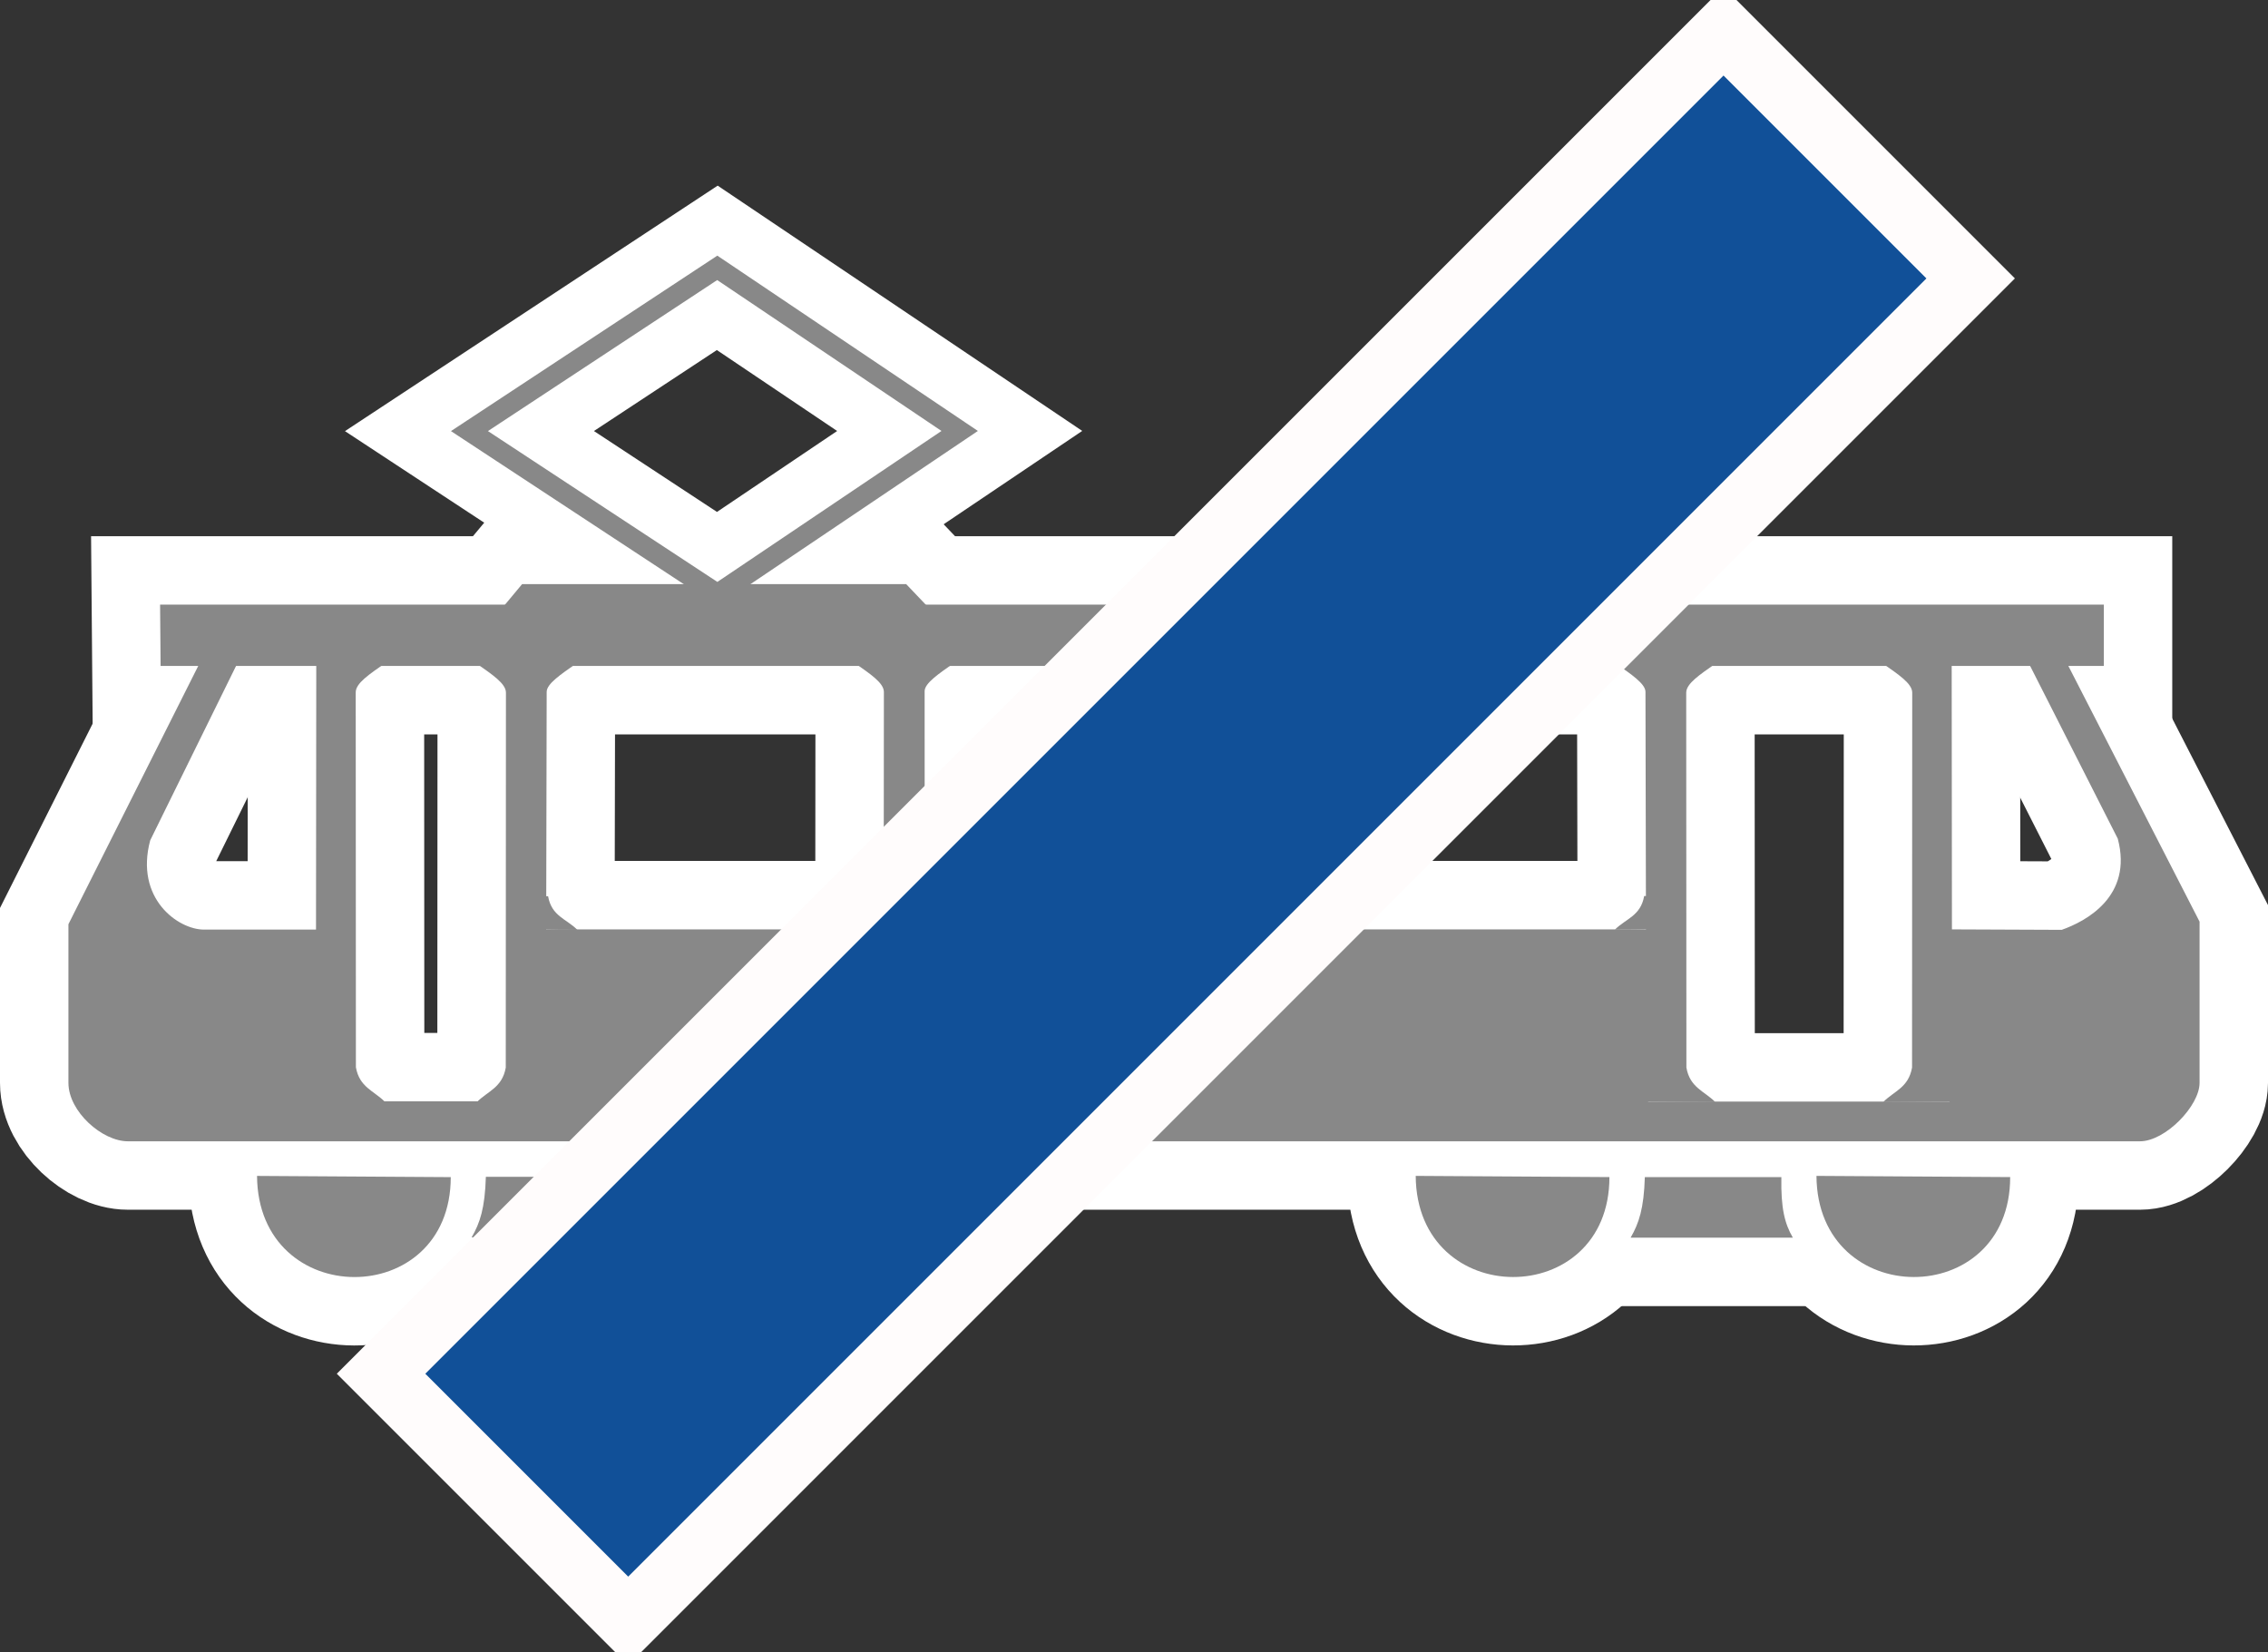
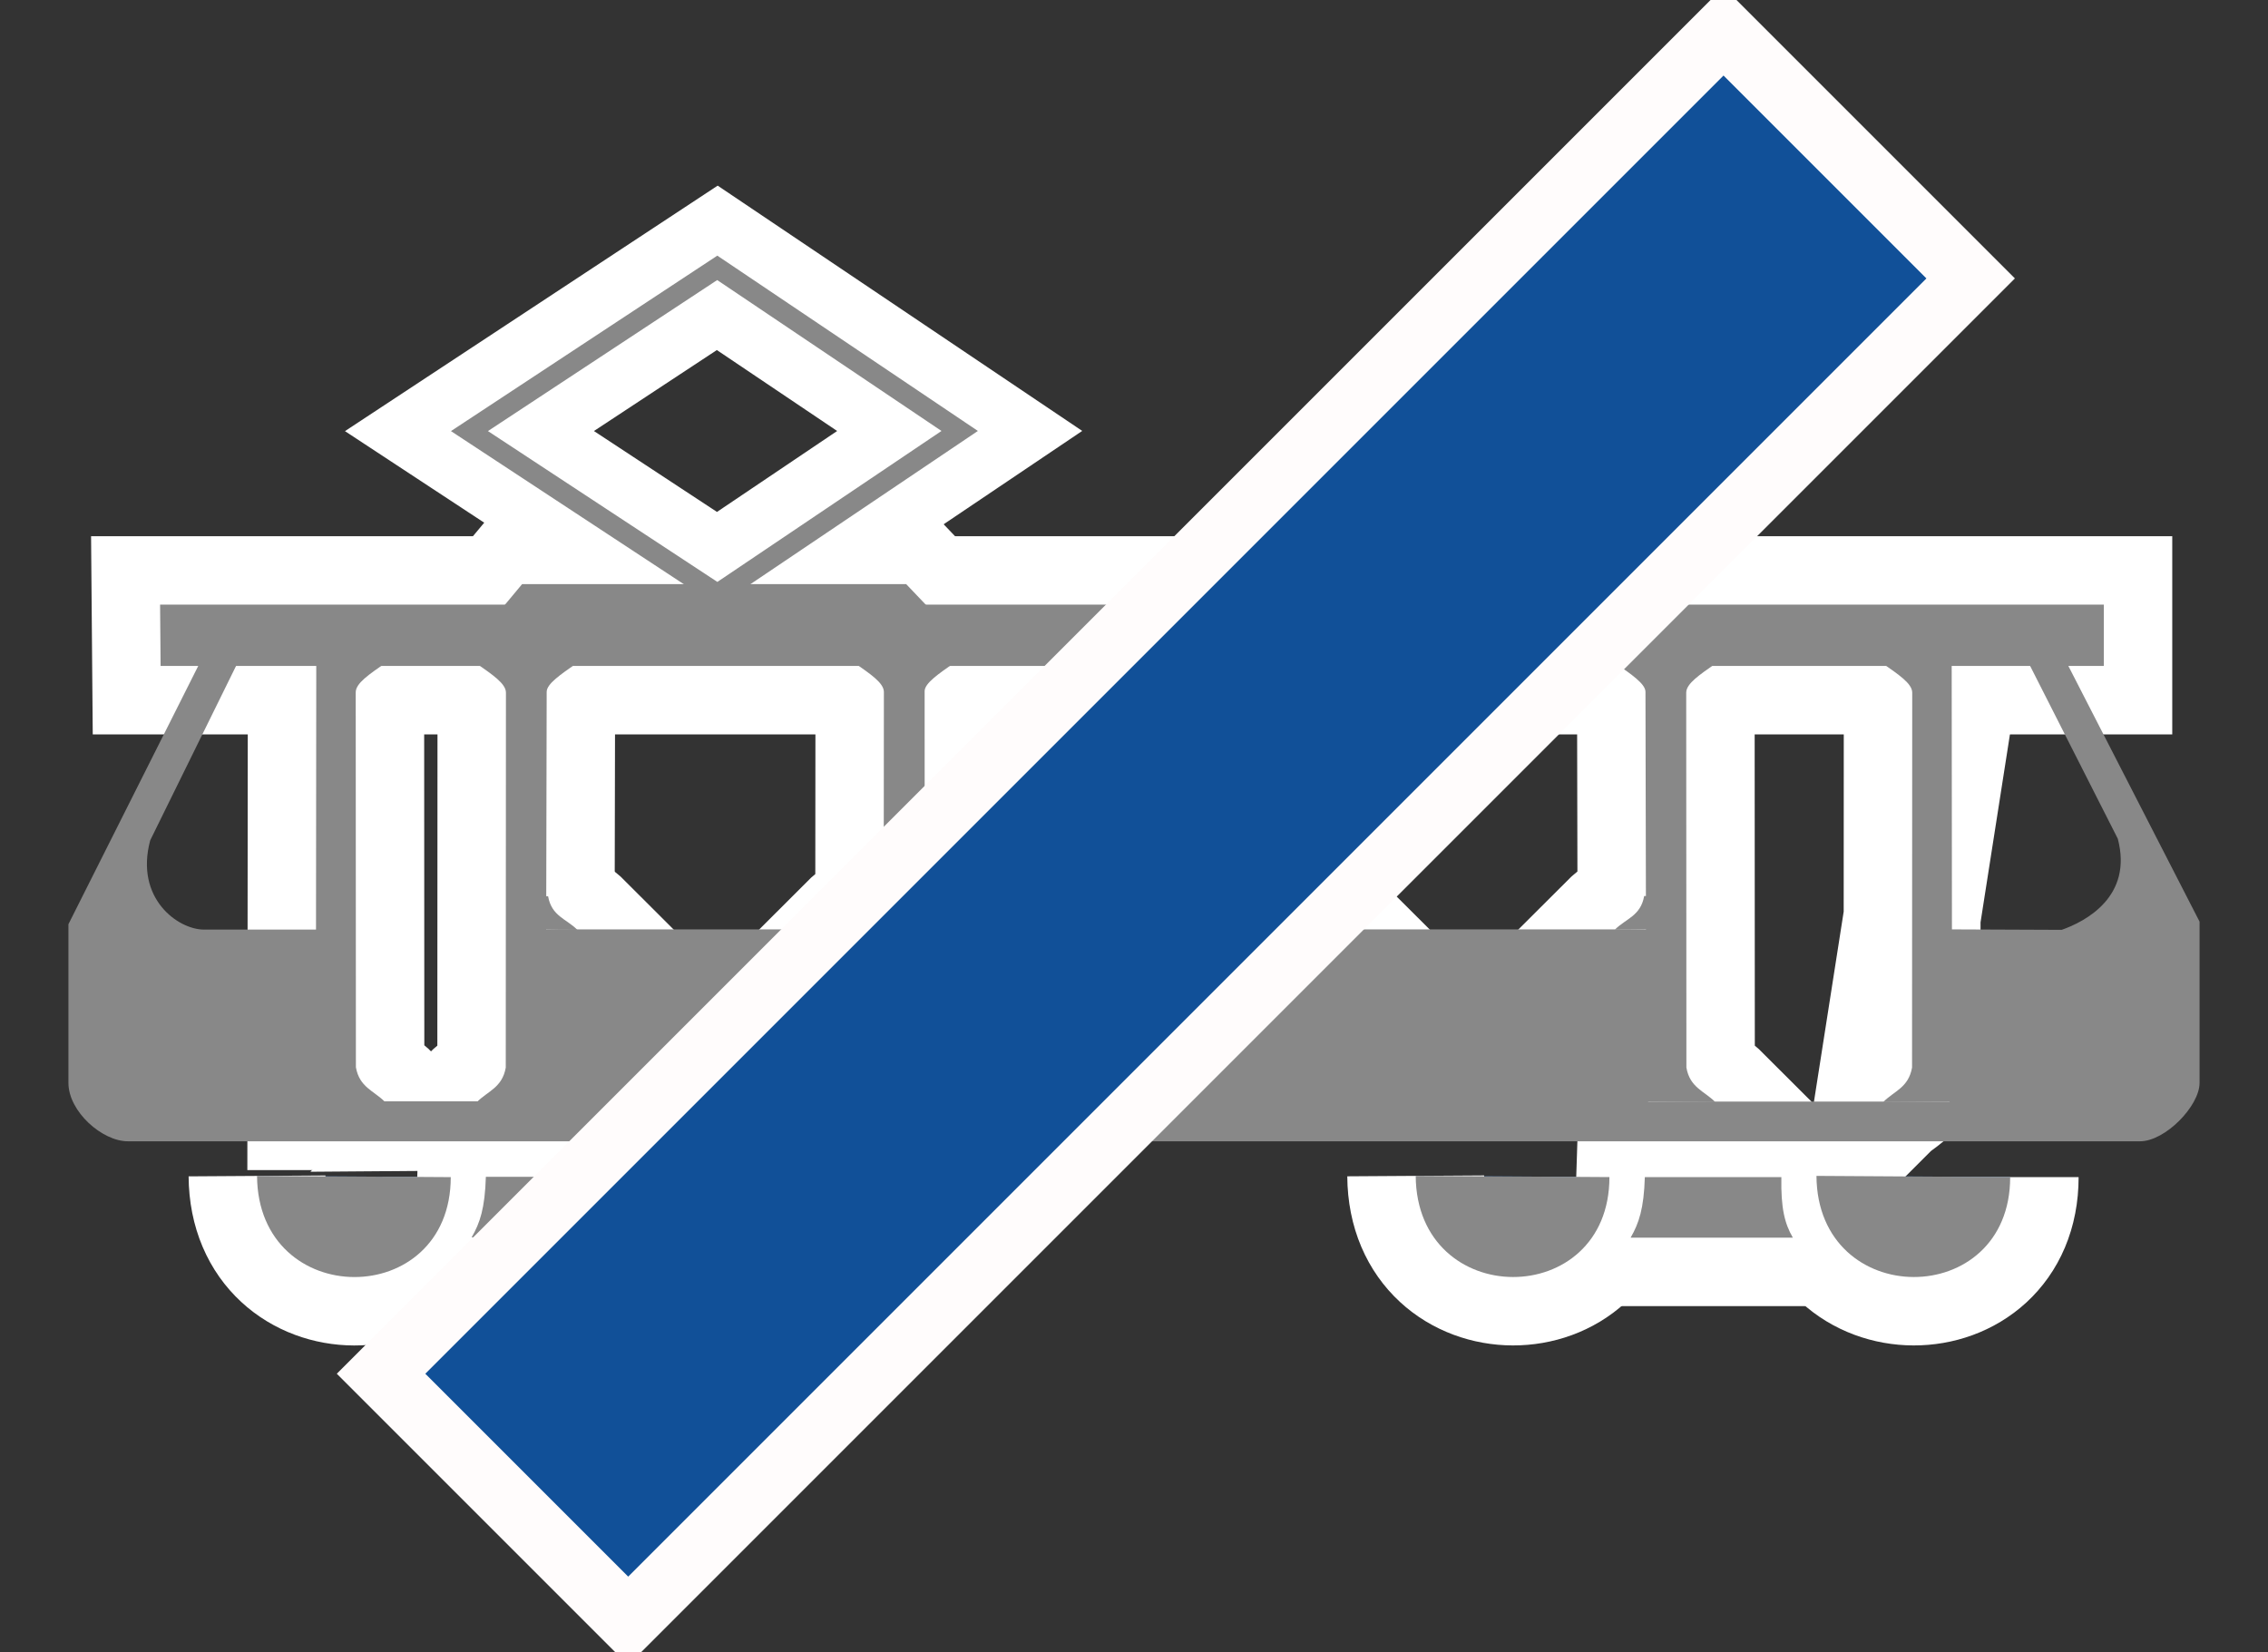
<svg xmlns="http://www.w3.org/2000/svg" xmlns:ns1="http://sodipodi.sourceforge.net/DTD/sodipodi-0.dtd" xmlns:ns2="http://www.inkscape.org/namespaces/inkscape" version="1.0" width="248.57" height="181.103" id="svg2" ns1:version="0.32" ns2:version="0.46" ns1:docname="Tram grijs-opgeheven.svg" ns1:docbase="C:\Dokumente und Einstellungen\Internet\Desktop\Wiki\SVG sonstiges (fertig)" ns2:output_extension="org.inkscape.output.svg.inkscape">
  <rect width="100%" height="100%" fill="#333333" stroke="none" />
  <ns1:namedview ns2:window-height="977" ns2:window-width="1280" ns2:pageshadow="2" ns2:pageopacity="0.0" guidetolerance="10.0" gridtolerance="10.0" objecttolerance="10.0" borderopacity="1.0" bordercolor="#666666" pagecolor="#ffffff" id="base" ns2:zoom="1.7922121" ns2:cx="94.076826" ns2:cy="55.861029" ns2:window-x="-4" ns2:window-y="-4" ns2:current-layer="svg2" showguides="true" ns2:guide-bbox="true" showgrid="false" />
  <defs id="defs4">
    <ns2:perspective ns1:type="inkscape:persp3d" ns2:vp_x="0 : 180 : 1" ns2:vp_y="0 : 1000 : 0" ns2:vp_z="490 : 180 : 1" ns2:persp3d-origin="245 : 120 : 1" id="perspective3329" />
  </defs>
  <g id="g4012" transform="translate(7.5,28.242)">
    <path id="path3958" style="fill:none;fill-opacity:1;fill-rule:evenodd;stroke:#ffffff;stroke-width:15;stroke-linecap:butt;stroke-linejoin:miter;stroke-miterlimit:4;stroke-dasharray:none;stroke-opacity:1" d="M 43.951,19.004 L 71.111,1.114 L 97.681,18.99 L 71.13,36.874 L 43.951,19.004 z" />
    <path id="path3960" style="fill:#115098;fill-opacity:1;fill-rule:evenodd;stroke:#ffffff;stroke-width:15;stroke-linecap:butt;stroke-linejoin:miter;stroke-miterlimit:4;stroke-dasharray:none;stroke-opacity:1" d="M 172.699,69.961 C 172.311,72.158 170.704,72.429 169.488,73.644 C 171.984,73.64 176.046,73.612 176.054,73.381 L 176.186,70.003 L 172.699,69.961 z" />
    <path id="path3962" style="fill:#115098;fill-opacity:1;fill-rule:evenodd;stroke:#ffffff;stroke-width:15;stroke-linecap:butt;stroke-linejoin:miter;stroke-miterlimit:4;stroke-dasharray:none;stroke-opacity:1" d="M 20.671,100.638 C 20.766,115.395 41.902,115.395 41.902,100.77" />
    <path id="path3964" style="fill:#115098;fill-opacity:1;fill-rule:evenodd;stroke:#ffffff;stroke-width:15;stroke-linecap:butt;stroke-linejoin:miter;stroke-miterlimit:4;stroke-dasharray:none;stroke-opacity:1" d="M 64.46,100.633 C 64.555,115.39 85.692,115.39 85.692,100.766" />
    <path id="path3966" style="fill:#115098;fill-opacity:1;fill-rule:evenodd;stroke:#ffffff;stroke-width:15;stroke-linecap:butt;stroke-linejoin:miter;stroke-miterlimit:4;stroke-dasharray:none;stroke-opacity:1" d="M 147.66,100.633 C 147.755,115.39 168.891,115.39 168.891,100.766" />
    <path id="path3968" style="fill:#115098;fill-opacity:1;fill-rule:evenodd;stroke:#ffffff;stroke-width:15;stroke-linecap:butt;stroke-linejoin:miter;stroke-miterlimit:4;stroke-dasharray:none;stroke-opacity:1" d="M 191.582,100.633 C 191.676,115.39 212.813,115.39 212.813,100.766" />
    <path id="path3970" style="fill:#115098;fill-opacity:1;fill-rule:evenodd;stroke:#ffffff;stroke-width:15;stroke-linecap:butt;stroke-linejoin:miter;stroke-miterlimit:4;stroke-dasharray:none;stroke-opacity:1" d="M 44.191,107.372 L 61.972,107.372 C 61.067,105.804 60.655,104.143 60.712,100.737 L 45.75,100.737 C 45.645,104.19 45.103,105.793 44.191,107.372 z" />
    <path id="path3972" style="fill:#115098;fill-opacity:1;fill-rule:evenodd;stroke:#ffffff;stroke-width:15;stroke-linecap:butt;stroke-linejoin:miter;stroke-miterlimit:4;stroke-dasharray:none;stroke-opacity:1" d="M 171.213,107.405 L 188.994,107.405 C 188.089,105.838 187.677,104.176 187.734,100.77 L 172.772,100.77 C 172.667,104.223 172.125,105.826 171.213,107.405 z" />
    <path id="path3974" style="fill:#115098;fill-opacity:1;fill-rule:evenodd;stroke:#ffffff;stroke-width:15;stroke-linecap:butt;stroke-linejoin:miter;stroke-miterlimit:4;stroke-dasharray:none;stroke-opacity:1" d="M 180.492,44.506 C 178.836,45.676 177.307,46.665 177.307,47.67 L 177.327,88.765 C 177.714,90.961 179.276,91.325 180.492,92.541 L 172.937,92.483 L 172.842,47.585 C 172.842,46.697 171.269,45.656 169.645,44.51 L 180.492,44.506 z" />
    <path id="path3976" style="fill:#115098;fill-opacity:1;fill-rule:evenodd;stroke:#ffffff;stroke-width:15;stroke-linecap:butt;stroke-linejoin:miter;stroke-miterlimit:4;stroke-dasharray:none;stroke-opacity:1" d="M 10.045,38.025 L 223.077,38.025 L 223.077,44.745 L 10.102,44.745 L 10.045,38.025 z" />
    <path id="path3978" style="fill:#115098;fill-opacity:1;fill-rule:evenodd;stroke:#ffffff;stroke-width:15;stroke-linecap:butt;stroke-linejoin:miter;stroke-miterlimit:4;stroke-dasharray:none;stroke-opacity:1" d="M 127.899,44.469 C 129.555,45.638 131.083,46.627 131.083,47.633 L 131.064,69.996 C 130.676,72.193 129.115,72.556 127.899,73.772 L 138.745,73.772 C 137.526,72.554 135.914,72.265 135.553,70.05 L 135.548,47.548 C 135.548,46.659 137.121,45.619 138.745,44.473 L 127.899,44.469 z" />
    <path id="path3980" style="fill:#115098;fill-opacity:1;fill-rule:evenodd;stroke:#ffffff;stroke-width:15;stroke-linecap:butt;stroke-linejoin:miter;stroke-miterlimit:4;stroke-dasharray:none;stroke-opacity:1" d="M 86.189,44.436 C 87.845,45.605 89.373,46.594 89.373,47.6 L 89.354,69.963 C 88.966,72.159 87.405,72.523 86.189,73.739 L 97.035,73.739 C 95.816,72.52 94.204,72.231 93.843,70.017 L 93.838,47.514 C 93.838,46.626 95.411,45.586 97.035,44.439 L 86.189,44.436 z" />
    <path id="path3982" style="fill:#115098;fill-opacity:1;fill-rule:evenodd;stroke:#ffffff;stroke-width:15;stroke-linecap:butt;stroke-linejoin:miter;stroke-miterlimit:4;stroke-dasharray:none;stroke-opacity:1" d="M 44.766,44.506 C 46.422,45.676 47.95,46.665 47.95,47.67 L 47.931,88.765 C 47.543,90.961 45.982,91.325 44.766,92.541 L 52.321,92.483 L 52.415,47.585 C 52.415,46.697 53.989,45.656 55.612,44.51 L 44.766,44.506 z" />
-     <path id="path3984" style="fill:#115098;fill-opacity:1;fill-rule:evenodd;stroke:#ffffff;stroke-width:15;stroke-linecap:butt;stroke-linejoin:miter;stroke-miterlimit:4;stroke-dasharray:none;stroke-opacity:1" d="M 198.893,44.506 C 200.549,45.676 202.077,46.665 202.077,47.67 L 202.058,88.765 C 201.67,90.961 200.109,91.325 198.893,92.541 L 206.448,92.483 L 206.402,44.532 L 198.893,44.506 z" />
+     <path id="path3984" style="fill:#115098;fill-opacity:1;fill-rule:evenodd;stroke:#ffffff;stroke-width:15;stroke-linecap:butt;stroke-linejoin:miter;stroke-miterlimit:4;stroke-dasharray:none;stroke-opacity:1" d="M 198.893,44.506 C 200.549,45.676 202.077,46.665 202.077,47.67 L 202.058,88.765 C 201.67,90.961 200.109,91.325 198.893,92.541 L 206.402,44.532 L 198.893,44.506 z" />
    <path id="path3986" style="fill:#115098;fill-opacity:1;fill-rule:evenodd;stroke:#ffffff;stroke-width:15;stroke-linecap:butt;stroke-linejoin:miter;stroke-miterlimit:4;stroke-dasharray:none;stroke-opacity:1" d="M 34.671,44.469 C 33.015,45.638 31.487,46.627 31.487,47.633 L 31.506,88.727 C 31.894,90.924 33.455,91.287 34.671,92.503 L 27.116,92.502 L 27.163,44.494 L 34.671,44.469 z" />
-     <path id="path3988" style="fill:#115098;fill-opacity:1;fill-rule:evenodd;stroke:#ffffff;stroke-width:15;stroke-linecap:butt;stroke-linejoin:miter;stroke-miterlimit:4;stroke-dasharray:none;stroke-opacity:1" d="M 14.404,44.391 L 0,73.052 L 0,90.441 C 0,93.581 3.704,96.852 6.531,96.844 L 227.039,96.844 C 229.81,96.844 233.57,92.966 233.57,90.441 L 233.57,72.769 L 218.949,44.279 L 214.763,44.279 L 224.606,63.678 C 226.286,70.008 221.094,72.742 218.46,73.667 L 206.064,73.616 L 206.167,92.49 L 173.128,92.49 L 173.128,73.615 L 52.118,73.615 L 52.118,92.465 L 27.326,92.465 L 27.326,73.641 L 14.854,73.641 C 12.026,73.641 7.251,70.246 8.963,63.857 L 18.545,44.391 L 14.404,44.391 z" />
    <path id="path3990" style="fill:#115098;fill-opacity:1;fill-rule:evenodd;stroke:#ffffff;stroke-width:15;stroke-linecap:butt;stroke-linejoin:miter;stroke-miterlimit:4;stroke-dasharray:none;stroke-opacity:1" d="M 52.569,69.983 C 52.957,72.18 54.565,72.45 55.78,73.666 C 53.284,73.662 49.223,73.634 49.214,73.403 L 49.082,70.025 L 52.569,69.983 z" />
    <path id="path3992" style="fill:#115098;fill-opacity:1;fill-rule:evenodd;stroke:#ffffff;stroke-width:15;stroke-linecap:butt;stroke-linejoin:miter;stroke-miterlimit:4;stroke-dasharray:none;stroke-opacity:1" d="M 94.09,38.163 L 91.816,35.778 L 49.722,35.778 L 47.781,38.107 L 94.09,38.163 z" />
  </g>
  <path id="path30859" style="fill:none;fill-opacity:1;fill-rule:evenodd;stroke:#888888;stroke-width:2.228;stroke-linecap:butt;stroke-linejoin:miter;stroke-miterlimit:4;stroke-dasharray:none;stroke-opacity:1" d="M 51.451,47.247 L 78.611,29.356 L 105.181,47.232 L 78.63,65.116 L 51.451,47.247 z" />
  <path id="path30855" style="fill:#888888;fill-opacity:1;fill-rule:evenodd;stroke:none;stroke-width:1px;stroke-linecap:butt;stroke-linejoin:miter;stroke-opacity:1" d="M 180.199,98.203 C 179.811,100.4 178.204,100.671 176.988,101.887 C 179.484,101.882 183.546,101.855 183.554,101.624 L 183.686,98.245 L 180.199,98.203 z" />
  <path id="path29926" style="fill:#888888;fill-opacity:1;fill-rule:evenodd;stroke:none;stroke-width:1px;stroke-linecap:butt;stroke-linejoin:miter;stroke-opacity:1" d="M 28.171,128.88 C 28.266,143.637 49.402,143.637 49.402,129.013" />
  <path id="path30815" style="fill:#888888;fill-opacity:1;fill-rule:evenodd;stroke:none;stroke-width:1px;stroke-linecap:butt;stroke-linejoin:miter;stroke-opacity:1" d="M 71.96,128.876 C 72.055,143.633 93.192,143.633 93.192,129.008" />
  <path id="path30817" style="fill:#888888;fill-opacity:1;fill-rule:evenodd;stroke:none;stroke-width:1px;stroke-linecap:butt;stroke-linejoin:miter;stroke-opacity:1" d="M 155.16,128.876 C 155.255,143.633 176.391,143.633 176.391,129.008" />
  <path id="path30819" style="fill:#888888;fill-opacity:1;fill-rule:evenodd;stroke:none;stroke-width:1px;stroke-linecap:butt;stroke-linejoin:miter;stroke-opacity:1" d="M 199.082,128.876 C 199.176,143.633 220.313,143.633 220.313,129.008" />
  <path id="path30821" style="fill:#888888;fill-opacity:1;fill-rule:evenodd;stroke:none;stroke-width:1px;stroke-linecap:butt;stroke-linejoin:miter;stroke-opacity:1" d="M 51.691,135.614 L 69.472,135.614 C 68.567,134.047 68.155,132.385 68.212,128.98 L 53.25,128.98 C 53.145,132.433 52.603,134.035 51.691,135.614 z" />
  <path id="path30825" style="fill:#888888;fill-opacity:1;fill-rule:evenodd;stroke:none;stroke-width:1px;stroke-linecap:butt;stroke-linejoin:miter;stroke-opacity:1" d="M 178.713,135.647 L 196.494,135.647 C 195.589,134.08 195.177,132.418 195.234,129.013 L 180.272,129.013 C 180.167,132.466 179.625,134.068 178.713,135.647 z" />
  <path id="path30841" style="fill:#888888;fill-opacity:1;fill-rule:evenodd;stroke:none;stroke-width:1px;stroke-linecap:butt;stroke-linejoin:miter;stroke-opacity:1" d="M 187.992,72.749 C 186.336,73.918 184.807,74.907 184.807,75.913 L 184.827,117.007 C 185.214,119.204 186.776,119.567 187.992,120.783 L 180.437,120.725 L 180.342,75.827 C 180.342,74.939 178.769,73.899 177.145,72.752 L 187.992,72.749 z" />
  <path id="path30827" style="fill:#888888;fill-opacity:1;fill-rule:evenodd;stroke:none;stroke-width:1px;stroke-linecap:butt;stroke-linejoin:miter;stroke-opacity:1" d="M 17.545,66.267 L 230.577,66.267 L 230.577,72.987 L 17.602,72.987 L 17.545,66.267 z" />
-   <path id="path30829" style="fill:#888888;fill-opacity:1;fill-rule:evenodd;stroke:none;stroke-width:1px;stroke-linecap:butt;stroke-linejoin:miter;stroke-opacity:1" d="M 135.399,72.712 C 137.055,73.881 138.583,74.87 138.583,75.876 L 138.564,98.239 C 138.176,100.435 136.615,100.799 135.399,102.015 L 146.245,102.015 C 145.026,100.796 143.414,100.507 143.053,98.293 L 143.048,75.79 C 143.048,74.902 144.621,73.862 146.245,72.715 L 135.399,72.712 z" />
  <path id="path30833" style="fill:#888888;fill-opacity:1;fill-rule:evenodd;stroke:none;stroke-width:1px;stroke-linecap:butt;stroke-linejoin:miter;stroke-opacity:1" d="M 93.689,72.678 C 95.345,73.847 96.873,74.836 96.873,75.842 L 96.854,98.205 C 96.466,100.402 94.905,100.765 93.689,101.981 L 104.535,101.981 C 103.316,100.762 101.704,100.473 101.343,98.259 L 101.338,75.757 C 101.338,74.868 102.911,73.828 104.535,72.681 L 93.689,72.678 z" />
  <path id="path30839" style="fill:#888888;fill-opacity:1;fill-rule:evenodd;stroke:none;stroke-width:1px;stroke-linecap:butt;stroke-linejoin:miter;stroke-opacity:1" d="M 52.266,72.749 C 53.922,73.918 55.45,74.907 55.45,75.913 L 55.431,117.007 C 55.043,119.204 53.482,119.567 52.266,120.783 L 59.821,120.725 L 59.915,75.827 C 59.915,74.939 61.489,73.899 63.112,72.752 L 52.266,72.749 z" />
  <path id="path30845" style="fill:#888888;fill-opacity:1;fill-rule:evenodd;stroke:none;stroke-width:1px;stroke-linecap:butt;stroke-linejoin:miter;stroke-opacity:1" d="M 206.393,72.749 C 208.049,73.918 209.577,74.907 209.577,75.913 L 209.558,117.007 C 209.17,119.204 207.609,119.567 206.393,120.783 L 213.948,120.725 L 213.902,72.774 L 206.393,72.749 z" />
  <path id="path30849" style="fill:#888888;fill-opacity:1;fill-rule:evenodd;stroke:none;stroke-width:1px;stroke-linecap:butt;stroke-linejoin:miter;stroke-opacity:1" d="M 42.171,72.711 C 40.515,73.88 38.987,74.869 38.987,75.875 L 39.006,116.969 C 39.394,119.166 40.955,119.53 42.171,120.746 L 34.616,120.744 L 34.663,72.737 L 42.171,72.711 z" />
  <path id="path30853" style="fill:#888888;fill-opacity:1;fill-rule:evenodd;stroke:none;stroke-width:1px;stroke-linecap:butt;stroke-linejoin:miter;stroke-opacity:1" d="M 21.904,72.633 L 7.5,101.294 L 7.5,118.683 C 7.5,121.824 11.204,125.095 14.031,125.086 L 234.539,125.086 C 237.31,125.086 241.07,121.209 241.07,118.683 L 241.07,101.012 L 226.449,72.521 L 222.263,72.521 L 232.106,91.92 C 233.786,98.251 228.594,100.984 225.96,101.91 L 213.564,101.858 L 213.667,120.733 L 180.628,120.733 L 180.628,101.858 L 59.618,101.858 L 59.618,120.707 L 34.826,120.707 L 34.826,101.883 L 22.354,101.883 C 19.526,101.883 14.751,98.489 16.463,92.099 L 26.045,72.633 L 21.904,72.633 z" />
  <path id="path30857" style="fill:#888888;fill-opacity:1;fill-rule:evenodd;stroke:none;stroke-width:1px;stroke-linecap:butt;stroke-linejoin:miter;stroke-opacity:1" d="M 60.069,98.225 C 60.457,100.422 62.065,100.693 63.28,101.909 C 60.784,101.904 56.723,101.876 56.714,101.646 L 56.582,98.267 L 60.069,98.225 z" />
  <path id="path31750" style="fill:#888888;fill-opacity:1;fill-rule:evenodd;stroke-width:1px;stroke-linecap:butt;stroke-linejoin:miter;stroke-opacity:1" d="M 101.59,66.405 L 99.316,64.02 L 57.222,64.02 L 55.281,66.349 L 101.59,66.405 z" />
  <rect style="opacity:1;fill:#115098;fill-opacity:1;stroke:#fffcfc;stroke-width:6.859;stroke-linecap:butt;stroke-linejoin:miter;stroke-miterlimit:4;stroke-dasharray:none;stroke-dashoffset:0;stroke-opacity:1" id="rect3320" width="208.107" height="38.311" x="-76.943" y="136.014" transform="matrix(0.707,-0.707,0.707,0.707,0,0)" />
</svg>